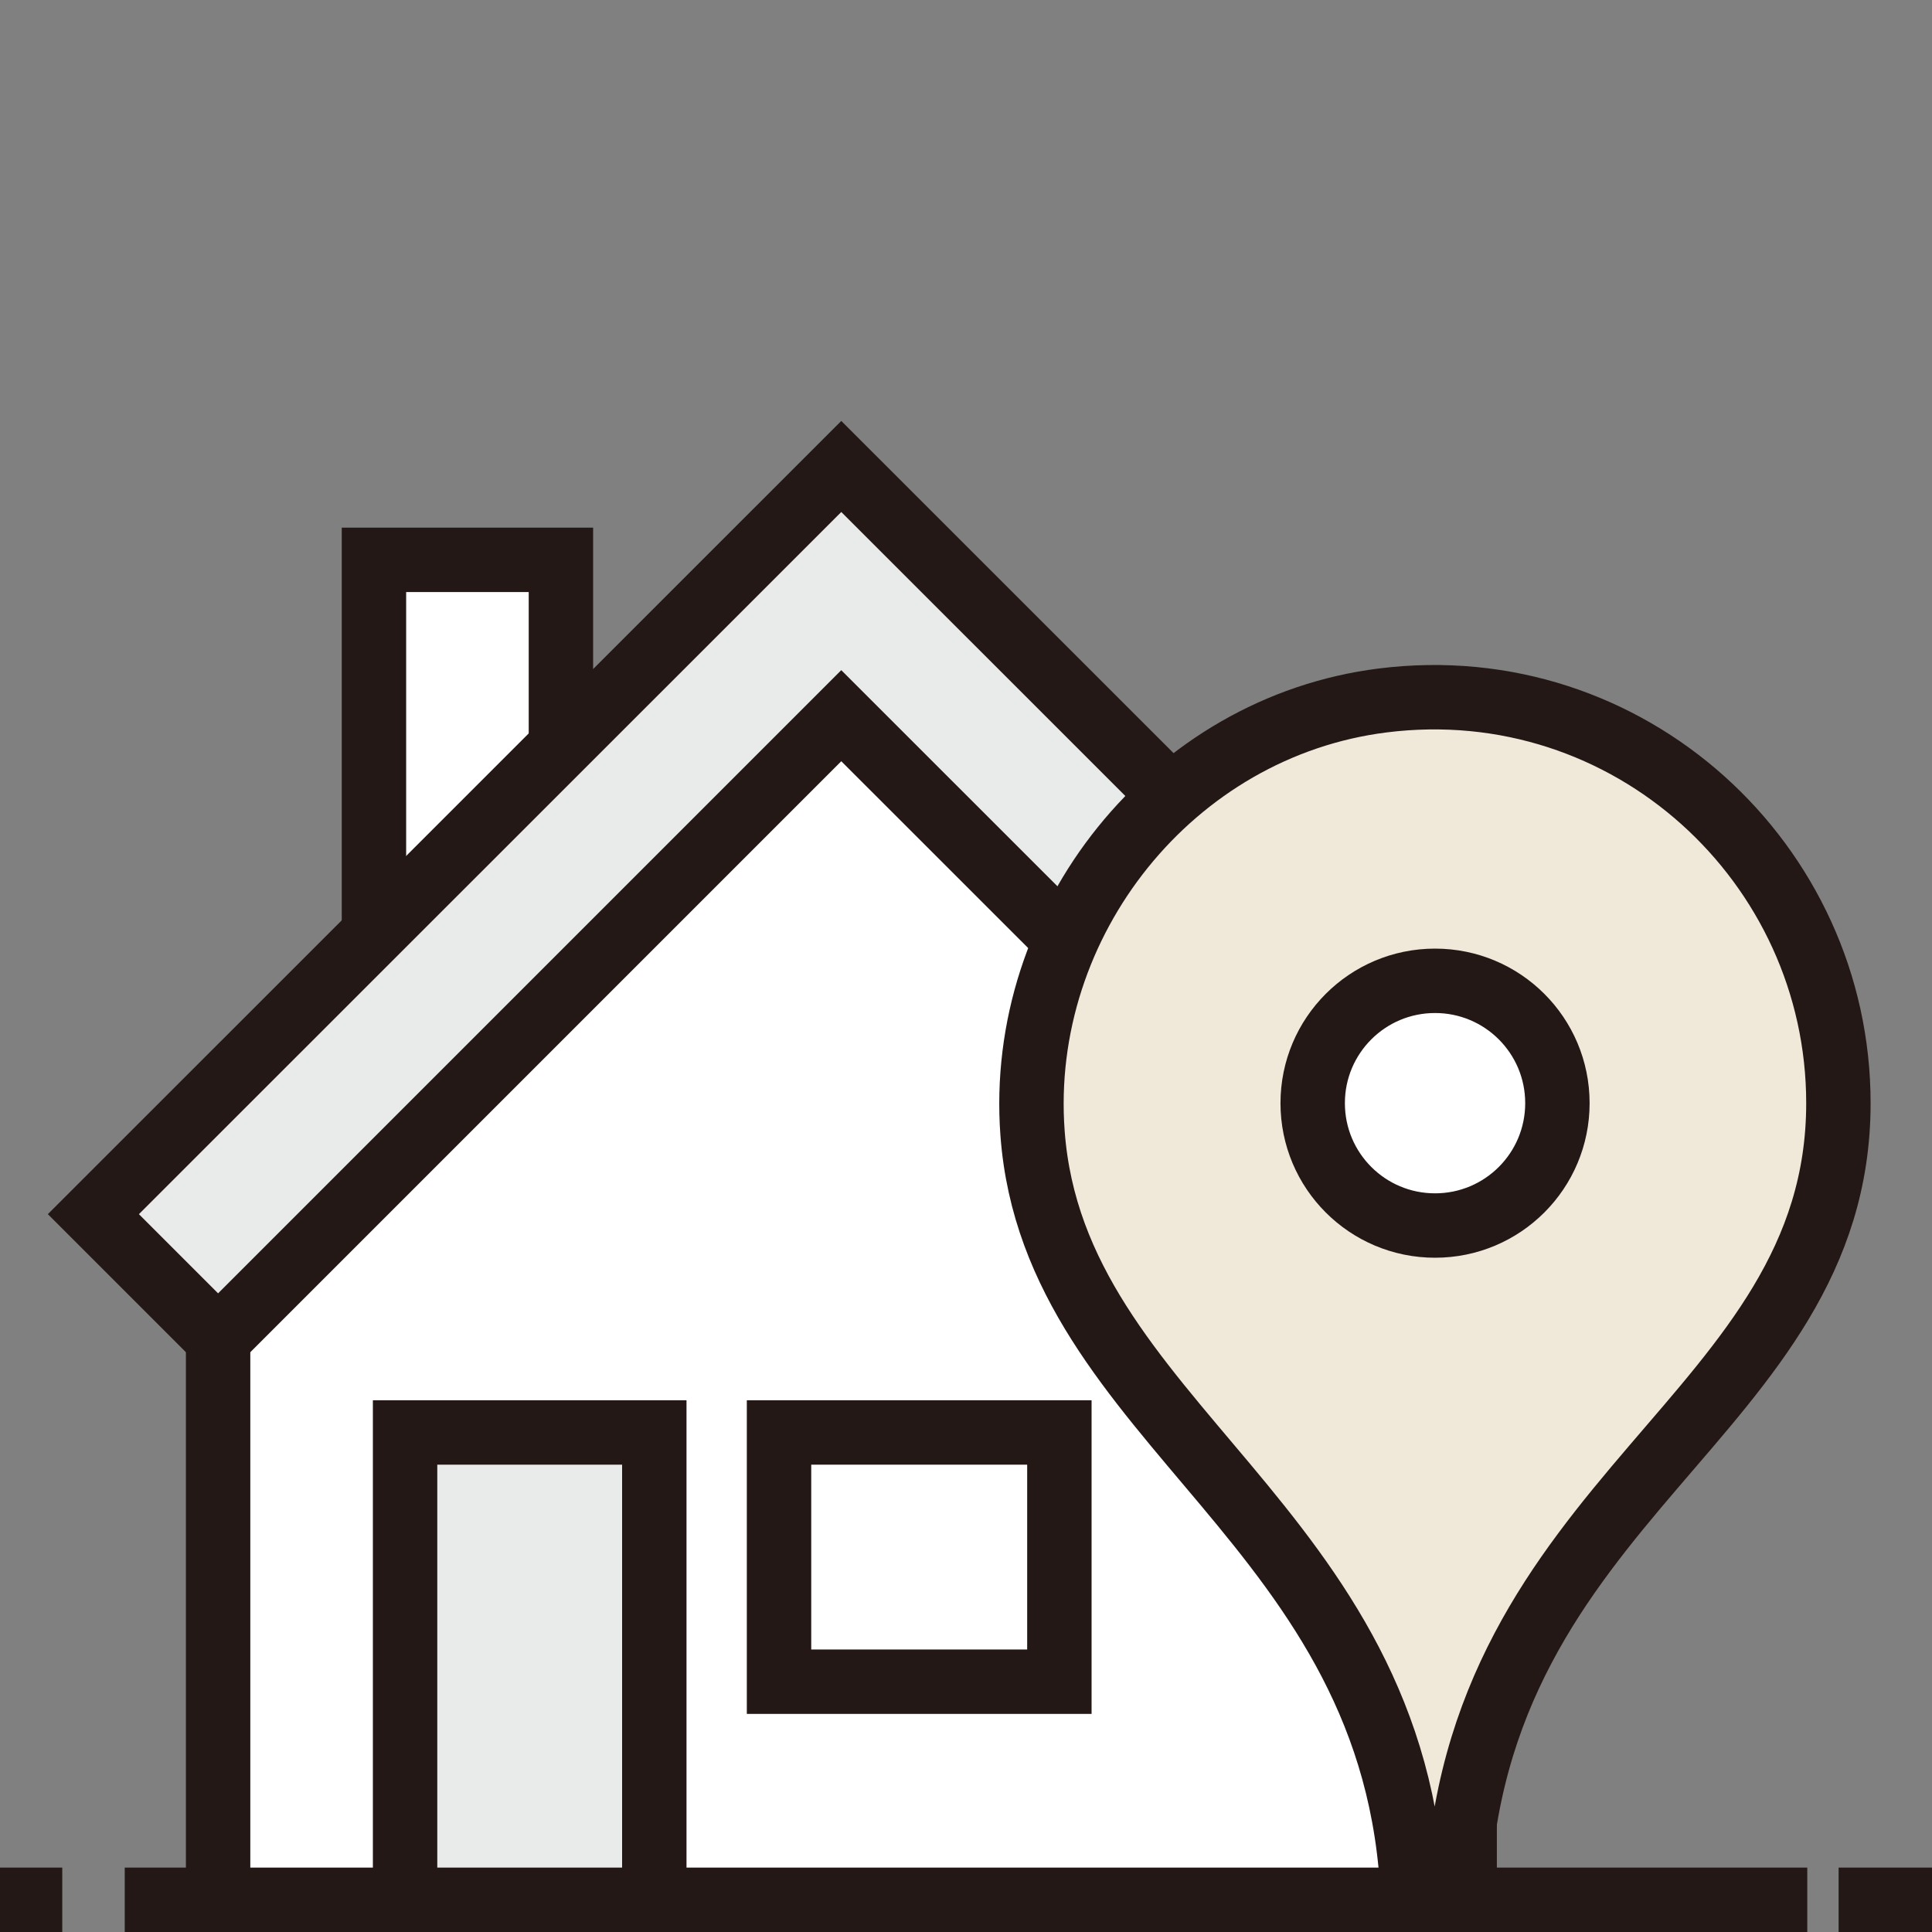
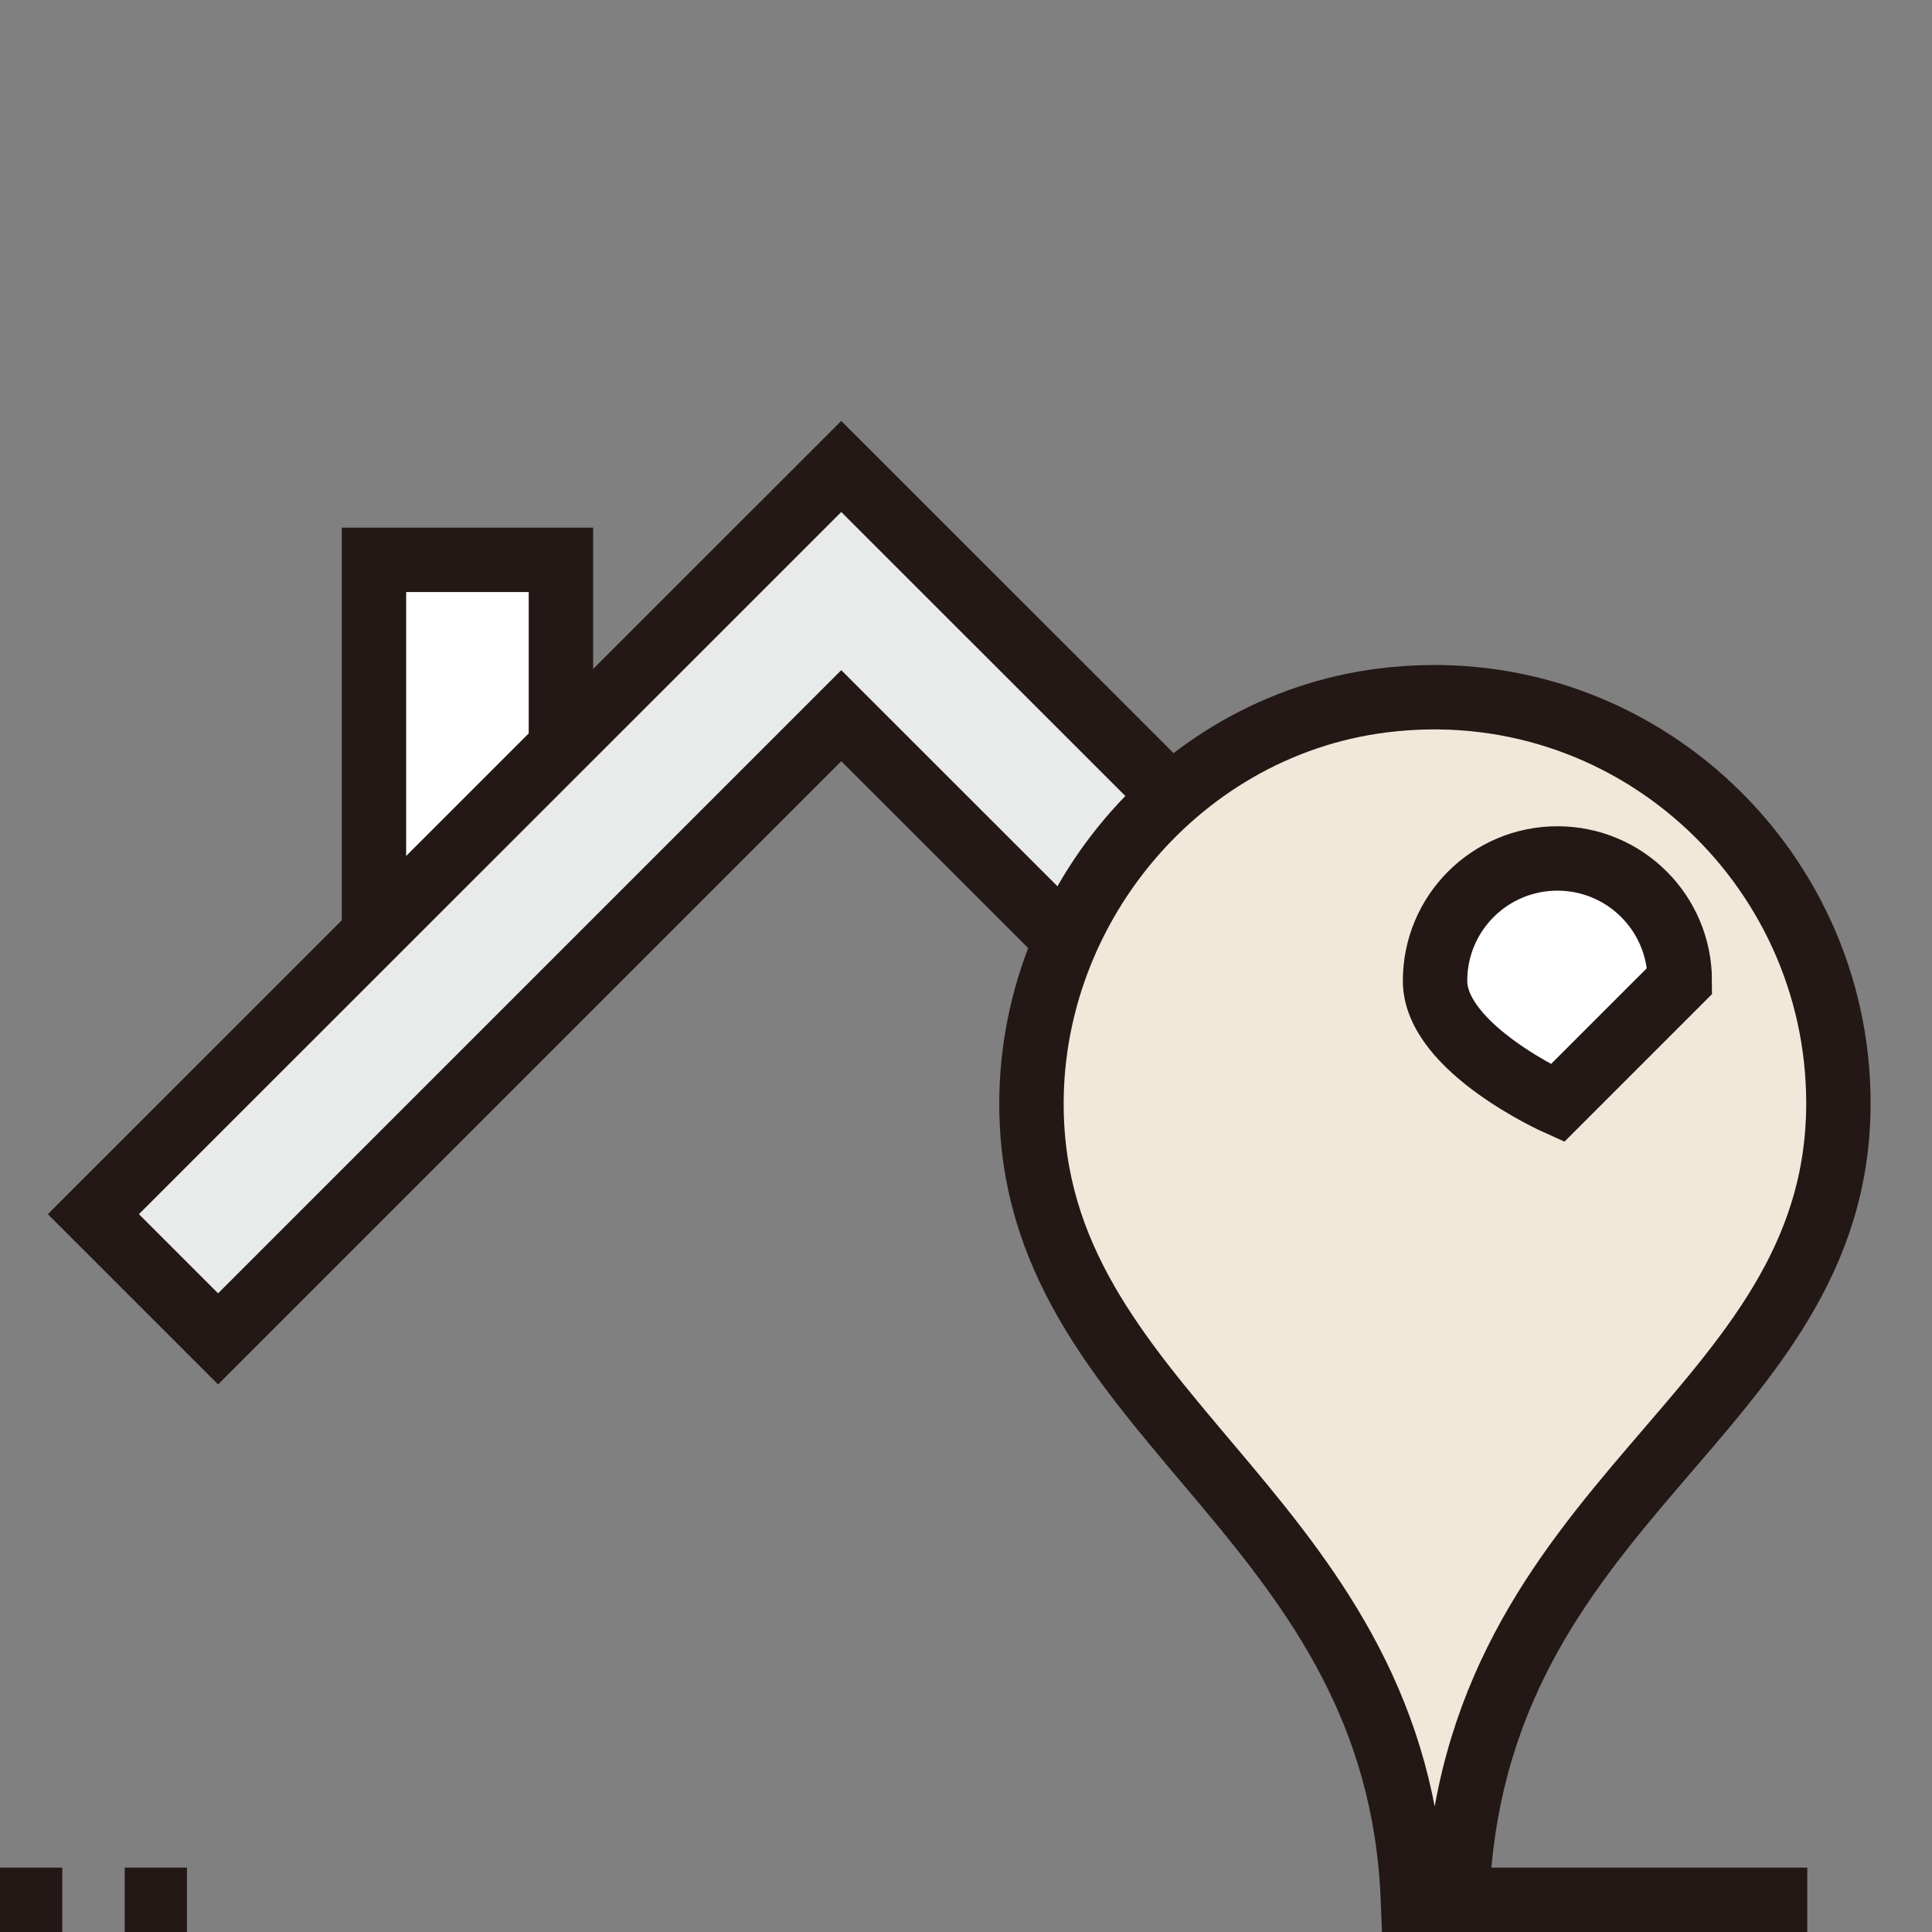
<svg xmlns="http://www.w3.org/2000/svg" id="a" width="31.75mm" height="31.75mm" viewBox="0 0 90 90">
  <rect x="0" y="0" width="90" height="90" fill="#808080" stroke="none" />
  <defs>
    <style>.b{fill:#fff;}.b,.c,.d,.e{stroke:#231815;stroke-miterlimit:10;stroke-width:3px;}.c{fill:#f0e8d9;}.d{fill:none;}.e{fill:#e9eaea;}</style>
  </defs>
  <rect class="b" x="17.42" y="26.08" width="8.71" height="17.42" />
-   <path class="b" d="M68.23,88.5H10.16v-31.23c13.06-11.24,18.46-18.13,29.71-29.74h.26c11.24,11.61,17.94,18.5,28.1,29.74v31.23Z" />
  <polygon class="e" points="39.19 33.34 68.23 62.37 74.03 56.56 39.19 21.73 4.35 56.56 10.16 62.37 39.19 33.34" />
-   <rect class="e" x="18.87" y="66.73" width="11.61" height="21.77" />
-   <rect class="b" x="36.29" y="66.73" width="13.06" height="11.61" />
  <line class="d" x1="66.77" y1="88.5" x2="84.19" y2="88.5" />
  <line class="d" x1="8.71" y1="88.5" x2="5.81" y2="88.5" />
  <line class="d" x1="2.9" y1="88.5" y2="88.5" />
-   <line class="d" x1="90" y1="88.5" x2="85.65" y2="88.5" />
  <path class="c" d="M67.88,88.5c.68-18.88,17.76-22.5,17.76-37.11,0-11.18-9.76-20.2-21.23-18.76-9.8,1.23-17.04,10.3-16.31,20.16,1,13.56,17.05,18.18,17.72,35.71h2.07Z" />
-   <path class="b" d="M72.55,51.39c0,3.15-2.55,5.7-5.7,5.7s-5.7-2.55-5.7-5.7,2.55-5.7,5.7-5.7,5.7,2.55,5.7,5.7Z" />
+   <path class="b" d="M72.55,51.39s-5.7-2.55-5.7-5.7,2.55-5.7,5.7-5.7,5.7,2.55,5.7,5.7Z" />
</svg>